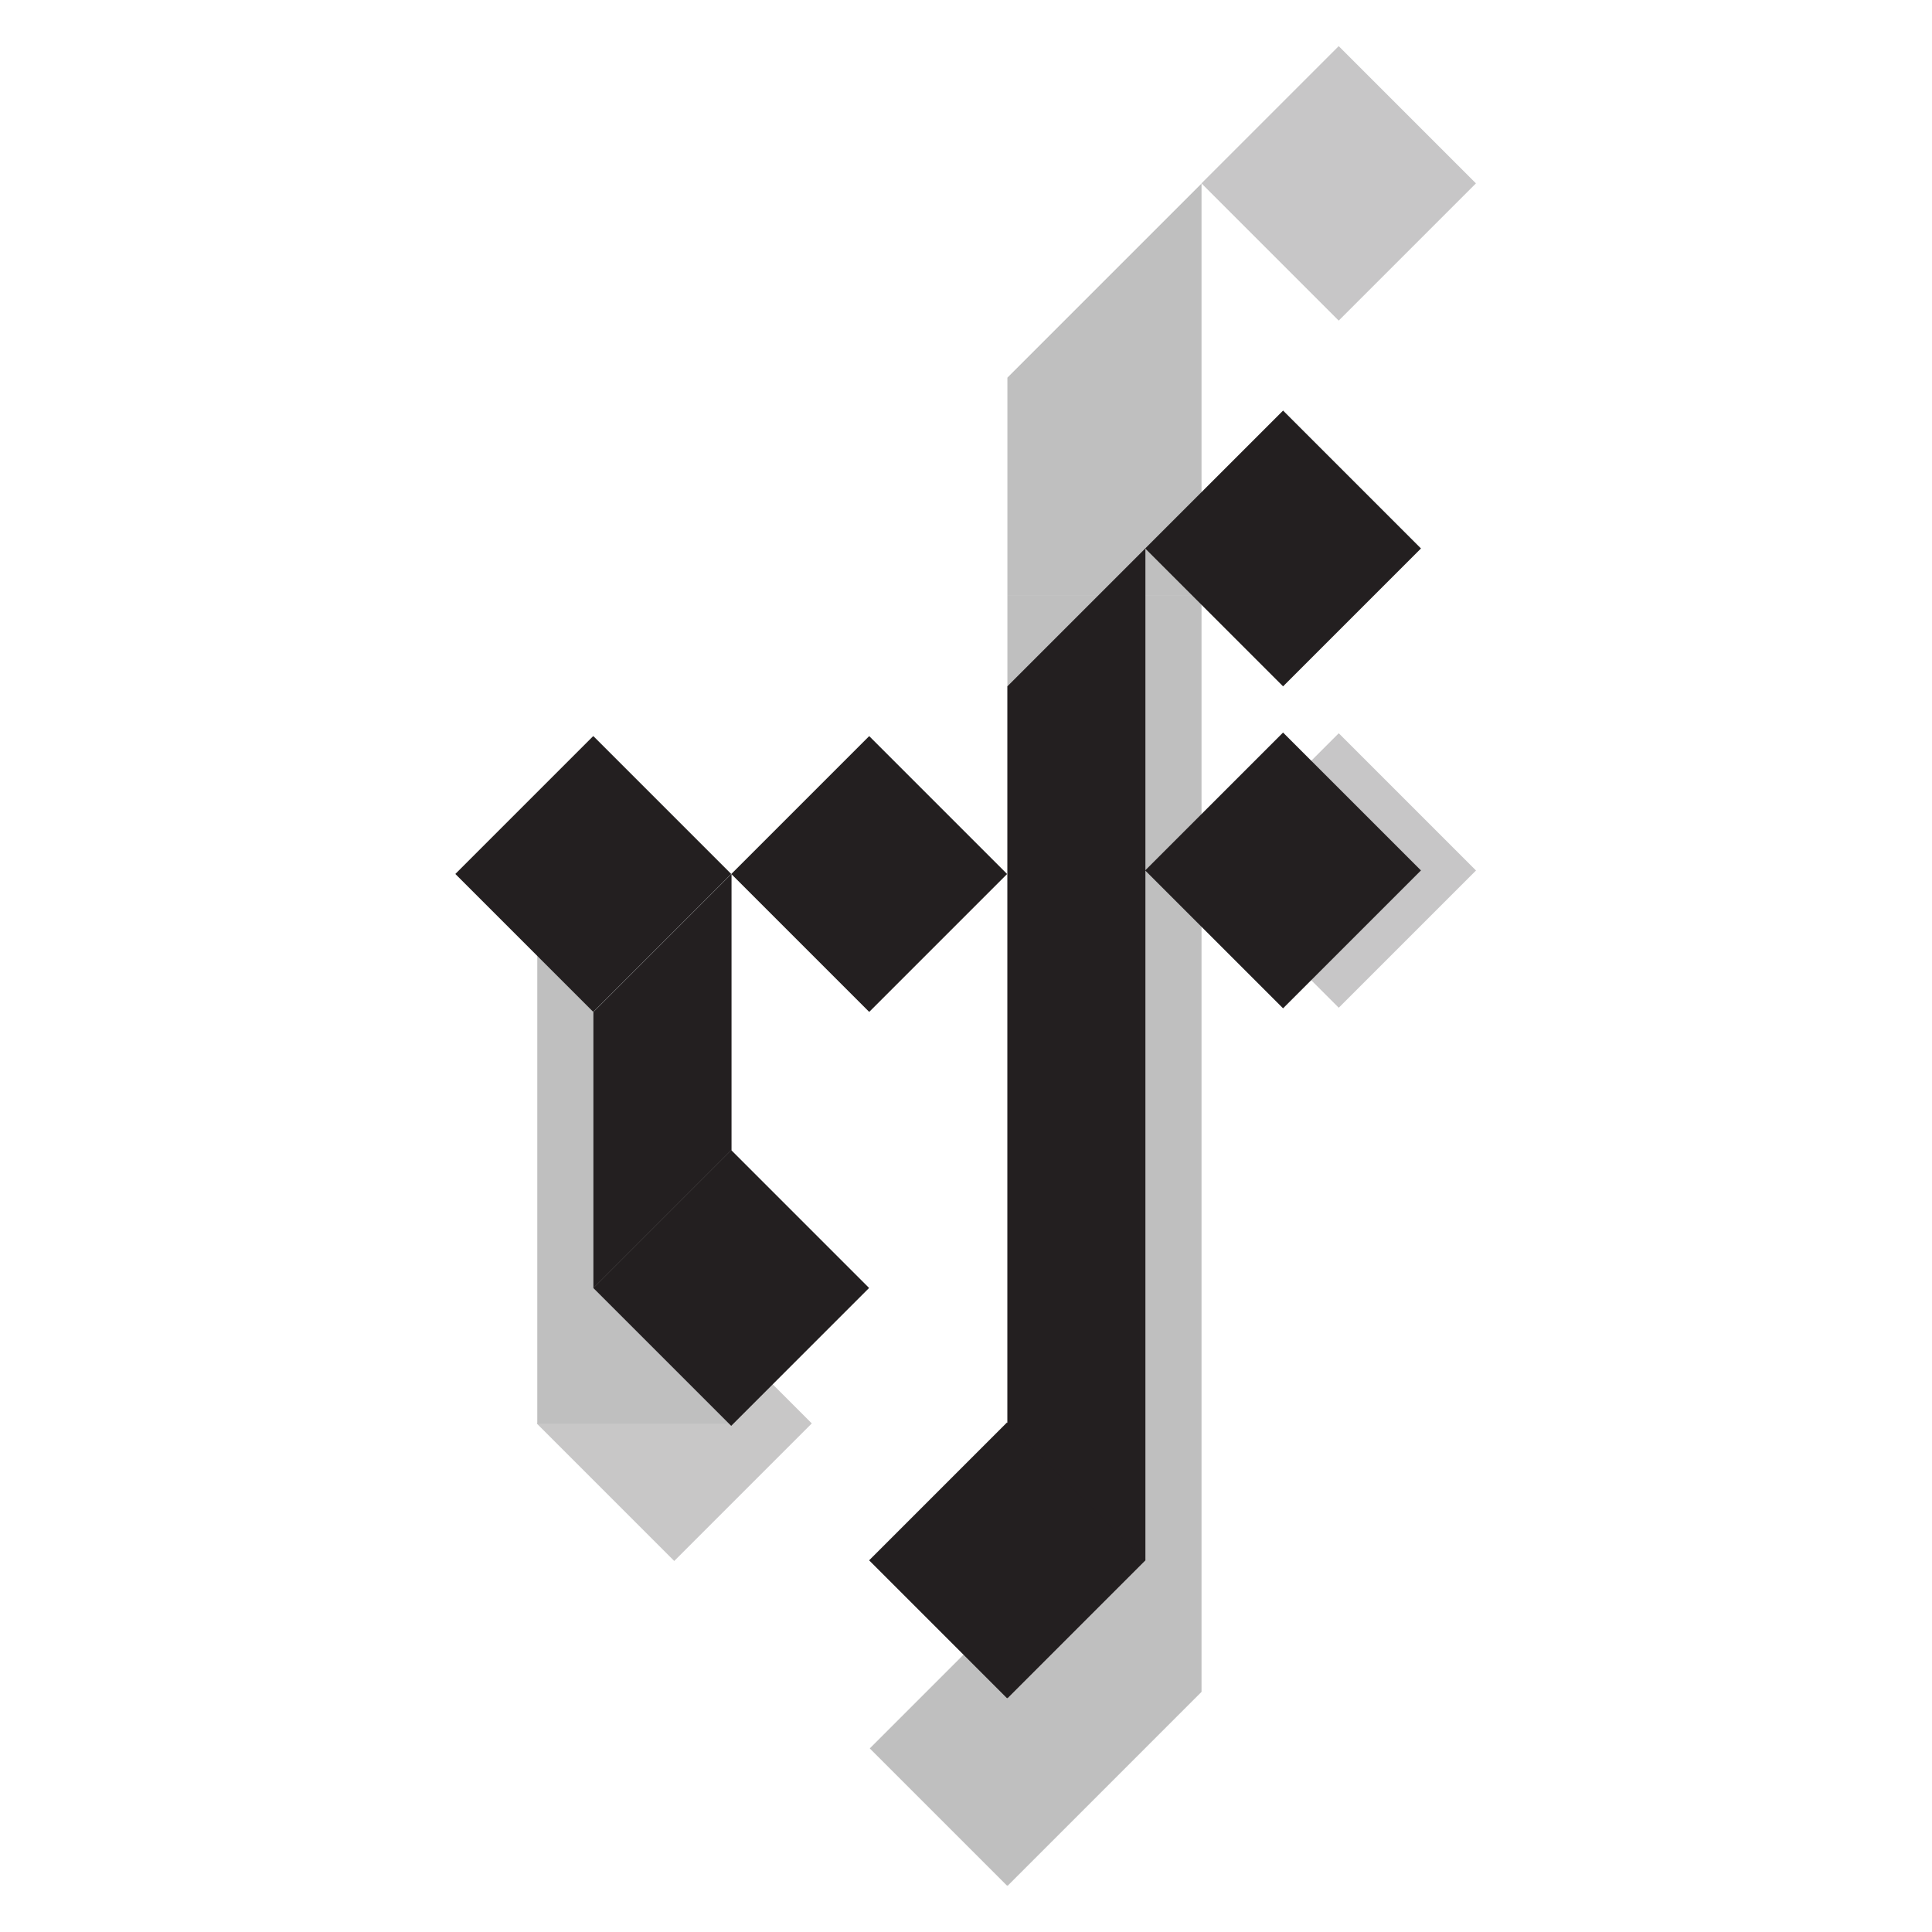
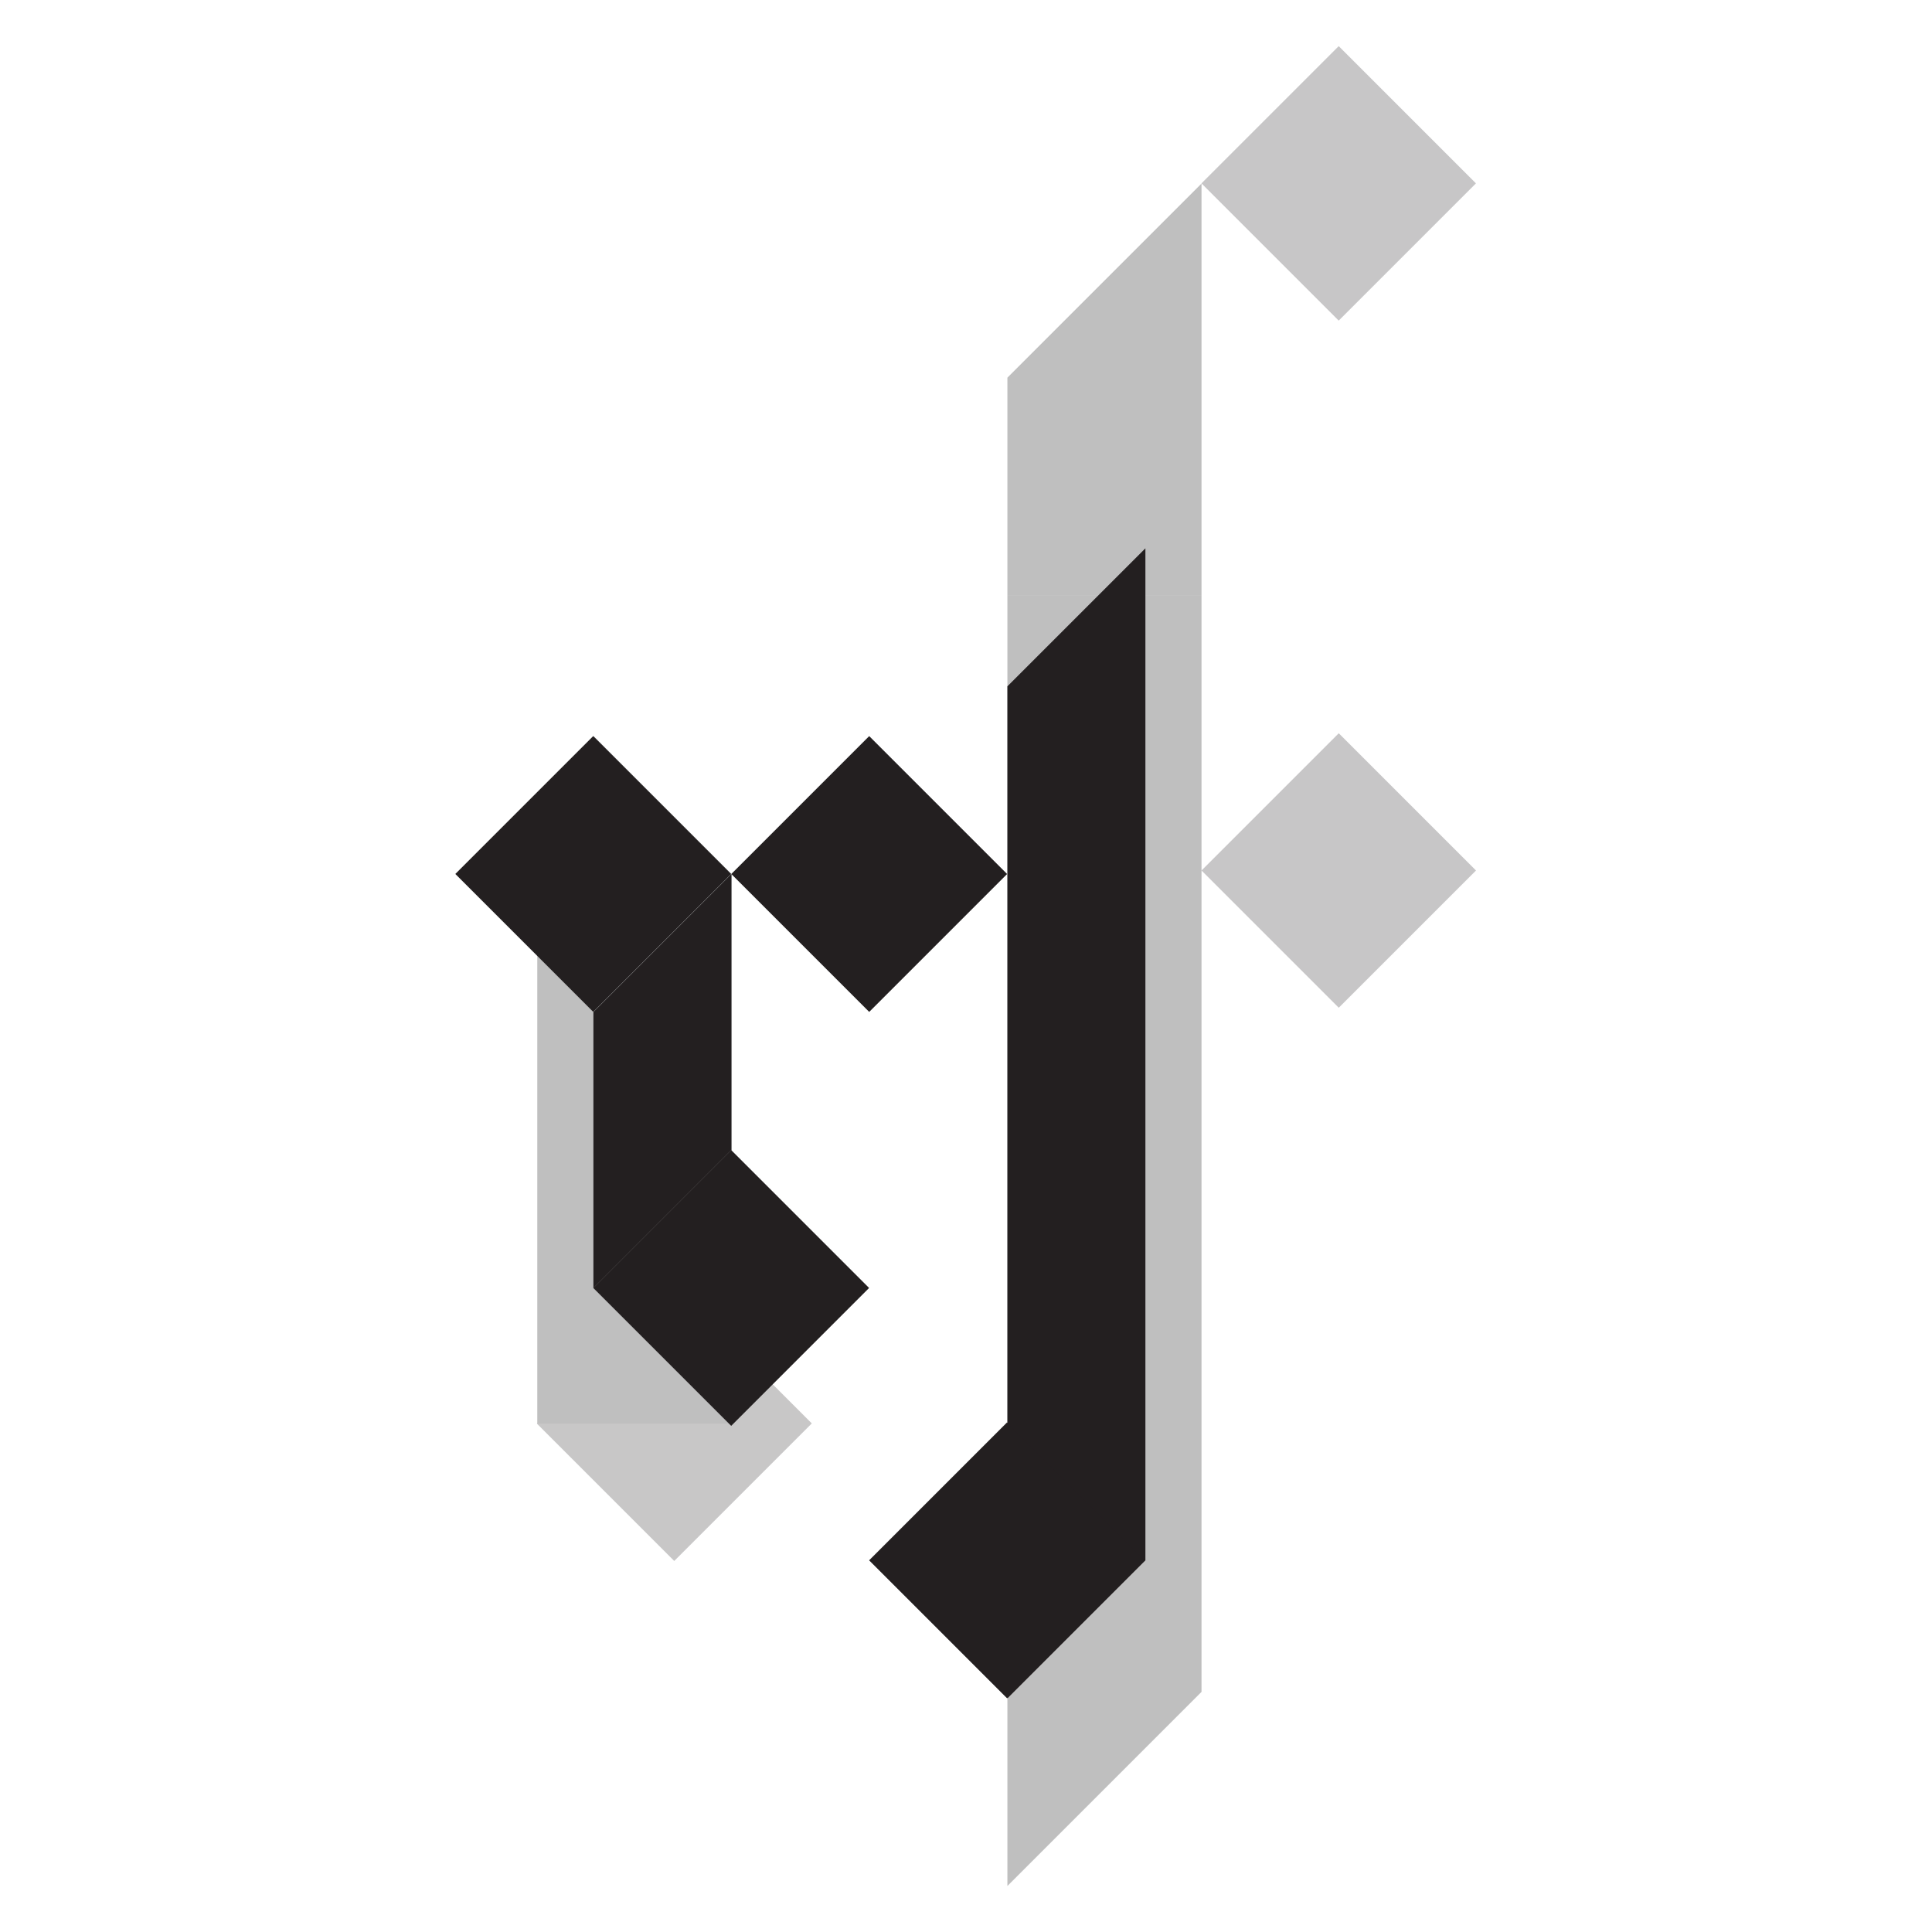
<svg xmlns="http://www.w3.org/2000/svg" version="1.1" id="Layer_1" x="0px" y="0px" viewBox="0 0 420 420" style="enable-background:new 0 0 420 420;" xml:space="preserve">
  <style type="text/css">
	#Layer_1{background:white;}
	.st0{opacity:0.25;fill:#231F20;enable-background:new    ;}
	.st1{opacity:0.25;}
	.st2{fill:#231F20;}
</style>
  <rect x="270" y="18.7" transform="matrix(0.707 -0.707 0.707 0.707 57.076 217.532)" class="st0" width="42.2" height="42.2" />
  <rect x="270" y="168.1" transform="matrix(0.707 -0.707 0.707 0.707 -48.539 261.282)" class="st0" width="42.2" height="42.2" />
  <g class="st1">
    <polygon points="219,82.1 219,129.5 261.2,129.5 261.2,39.9  " />
  </g>
  <g class="st1">
    <polygon points="261.2,367.8 261.2,129.5 219,129.5 219,410  " />
-     <rect x="197.9" y="359" transform="matrix(0.707 -0.707 0.707 0.707 -204.645 266.192)" width="42.2" height="42.2" />
  </g>
  <g class="st1">
    <rect x="167.8" y="168.9" transform="matrix(0.707 -0.707 0.707 0.707 -79.035 189.21)" class="st2" width="42.2" height="42.2" />
    <rect x="108" y="168.9" transform="matrix(0.707 -0.707 0.707 0.707 -96.528 146.963)" class="st2" width="42.3" height="42.2" />
    <rect x="125.5" y="288.4" transform="matrix(0.707 -0.707 0.707 0.707 -175.891 194.339)" class="st2" width="42.3" height="42.2" />
    <rect x="116.8" y="190" width="42.3" height="119.5" />
  </g>
  <g>
    <polygon class="st2" points="249,339.2 219,369.2 219,149.2 249,119.2  " />
-     <rect x="257.8" y="98" transform="matrix(0.707 -0.707 0.707 0.707 -2.596 232.21)" class="st2" width="42.4" height="42.4" />
    <rect x="197.8" y="318" transform="matrix(0.707 -0.707 0.707 0.707 -175.731 254.219)" class="st2" width="42.4" height="42.4" />
-     <rect x="257.8" y="168" transform="matrix(0.707 -0.707 0.707 0.707 -52.091 252.714)" class="st2" width="42.4" height="42.4" />
  </g>
  <g>
    <polygon class="st2" points="159,250 129,280 129,220 159,190  " />
    <rect x="107.8" y="168.8" transform="matrix(0.707 -0.707 0.707 0.707 -96.571 146.865)" class="st2" width="42.4" height="42.4" />
    <rect x="137.8" y="258.8" transform="matrix(0.707 -0.707 0.707 0.707 -151.418 194.445)" class="st2" width="42.4" height="42.4" />
    <rect x="167.8" y="168.8" transform="matrix(0.707 -0.707 0.707 0.707 -78.993 189.295)" class="st2" width="42.4" height="42.4" />
  </g>
</svg>